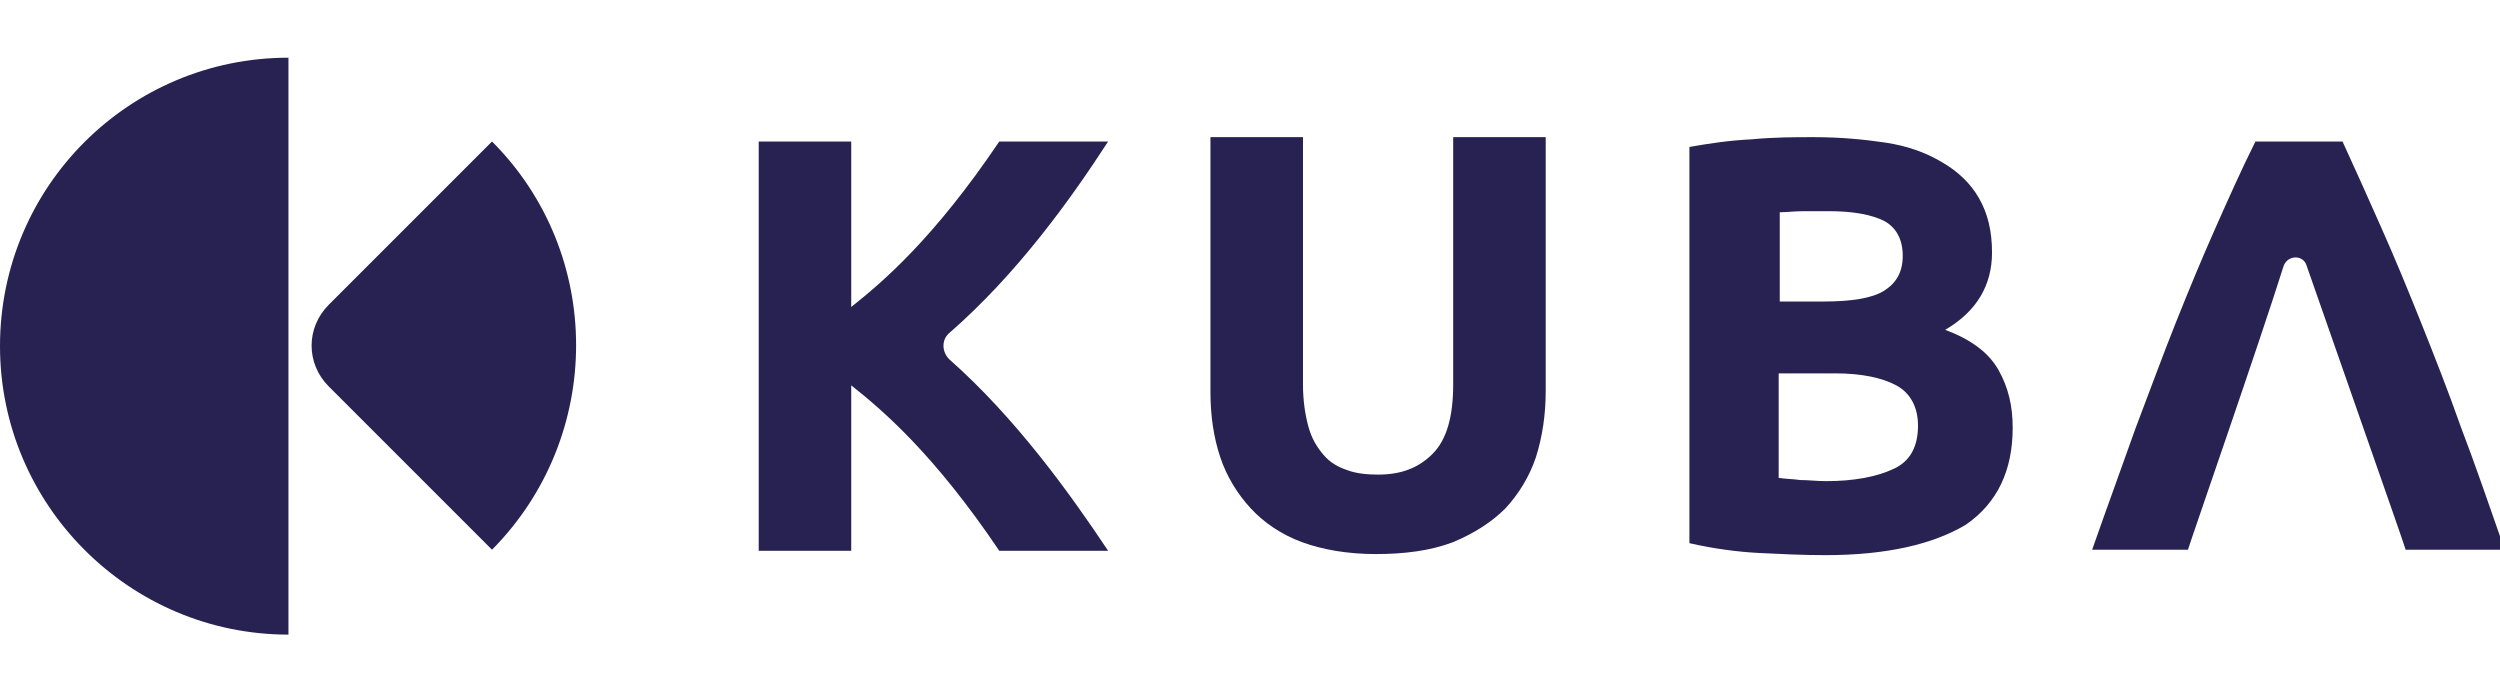
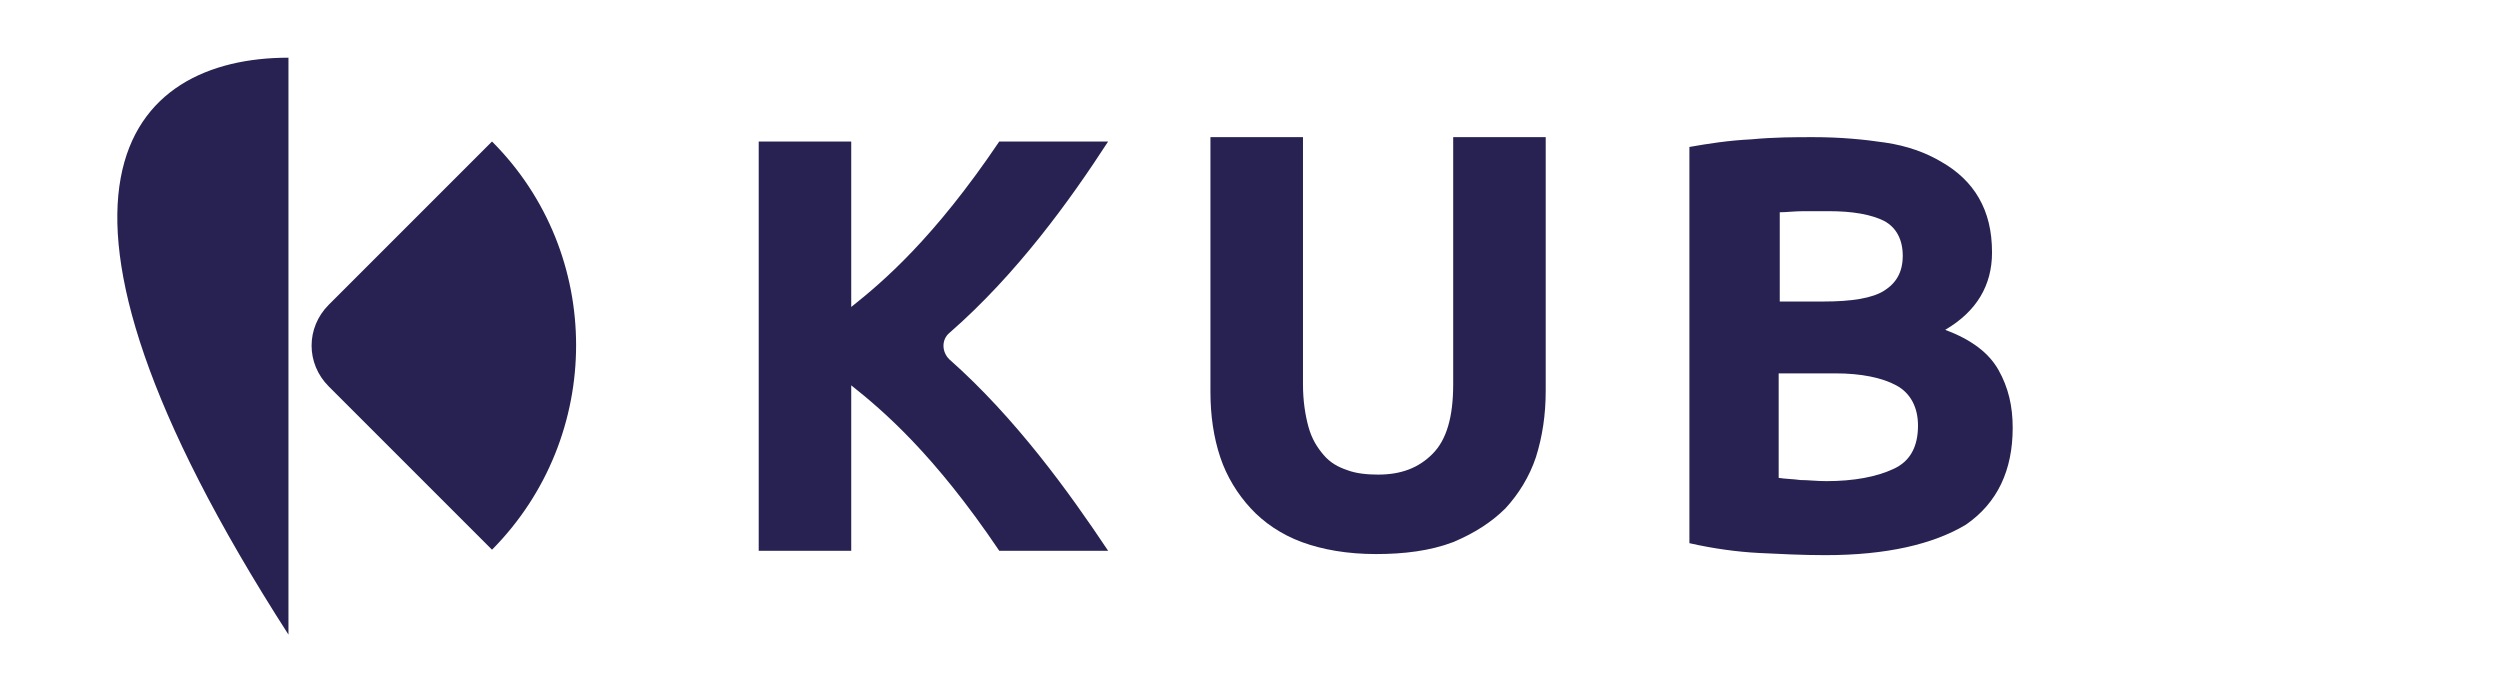
<svg xmlns="http://www.w3.org/2000/svg" width="130" height="36" viewBox="0 0 130 36" fill="none">
  <g clip-path="url(#clip0_4887_356)">
    <path d="M71.547 28.811C70.075 28.811 68.774 28.585 67.698 28.189C66.623 27.793 65.717 27.17 65.038 26.434C64.359 25.698 63.792 24.793 63.453 23.774C63.113 22.755 62.943 21.623 62.943 20.377V7.132H67.755V19.981C67.755 20.83 67.868 21.566 68.038 22.189C68.207 22.811 68.49 23.264 68.83 23.66C69.17 24.057 69.566 24.283 70.075 24.453C70.528 24.623 71.094 24.679 71.66 24.679C72.849 24.679 73.755 24.34 74.49 23.604C75.226 22.868 75.566 21.679 75.566 19.981V7.132H80.377V20.321C80.377 21.566 80.207 22.698 79.868 23.774C79.528 24.793 78.962 25.698 78.283 26.434C77.547 27.17 76.641 27.736 75.566 28.189C74.377 28.642 73.019 28.811 71.547 28.811Z" fill="#272251" />
    <path d="M92.491 19.358V24.849C92.83 24.906 93.226 24.906 93.623 24.962C94.019 24.962 94.472 25.019 94.981 25.019C96.396 25.019 97.585 24.793 98.434 24.396C99.34 24 99.736 23.208 99.736 22.132C99.736 21.17 99.34 20.434 98.604 20.038C97.868 19.642 96.792 19.415 95.434 19.415H92.491V19.358ZM92.491 15.679H94.811C96.283 15.679 97.359 15.509 97.981 15.113C98.604 14.717 98.943 14.151 98.943 13.302C98.943 12.453 98.604 11.83 97.981 11.491C97.302 11.151 96.34 10.981 95.094 10.981C94.698 10.981 94.245 10.981 93.792 10.981C93.34 10.981 92.887 11.038 92.547 11.038V15.679H92.491ZM94.924 28.868C93.736 28.868 92.604 28.811 91.472 28.755C90.34 28.698 89.094 28.528 87.849 28.245V7.642C88.811 7.472 89.887 7.302 91.076 7.245C92.264 7.132 93.34 7.132 94.302 7.132C95.66 7.132 96.906 7.245 98.038 7.415C99.17 7.585 100.132 7.925 100.981 8.434C101.774 8.887 102.453 9.509 102.906 10.302C103.358 11.094 103.585 12 103.585 13.132C103.585 14.83 102.792 16.189 101.151 17.151C102.509 17.66 103.415 18.34 103.925 19.245C104.434 20.151 104.66 21.113 104.66 22.245C104.66 24.453 103.868 26.151 102.226 27.283C100.528 28.302 98.094 28.868 94.924 28.868Z" fill="#272251" />
-     <path d="M113.774 28.585H108.792C109.585 26.321 110.377 24.17 111.057 22.245C111.792 20.321 112.472 18.453 113.151 16.755C113.83 15.056 114.509 13.415 115.189 11.887C115.868 10.358 116.547 8.83 117.283 7.358H121.811C122.491 8.83 123.17 10.358 123.849 11.887C124.528 13.415 125.208 15.056 125.887 16.755C126.566 18.453 127.302 20.321 127.981 22.245C128.717 24.17 129.453 26.321 130.245 28.585H125.094C124.925 28.019 121.358 17.887 119.943 13.811C119.774 13.245 118.981 13.245 118.755 13.811C117.453 17.943 113.943 28.019 113.774 28.585Z" fill="#272251" />
    <path d="M49.358 17.321C52.868 14.264 55.642 10.415 57.623 7.358H51.962C48.566 12.396 45.906 14.66 44.264 15.962V7.358H39.453V18V28.641H44.264V20.038C45.906 21.34 48.566 23.604 51.962 28.641H57.623C55.585 25.585 52.811 21.736 49.358 18.679C48.962 18.283 48.962 17.66 49.358 17.321Z" fill="#272251" />
-     <path d="M15 33C6.736 33 0 26.264 0 18C0 9.679 6.736 3 15 3V33Z" fill="#272251" />
+     <path d="M15 33C0 9.679 6.736 3 15 3V33Z" fill="#272251" />
    <path d="M25.585 7.358C31.415 13.189 31.415 22.698 25.585 28.585L17.094 20.094C15.906 18.906 15.906 17.038 17.094 15.849L25.585 7.358Z" fill="#272251" />
  </g>
  <defs>
    <clipPath id="clip0_4887_356">
      <rect width="130" height="36" fill="white" />
    </clipPath>
  </defs>
</svg>